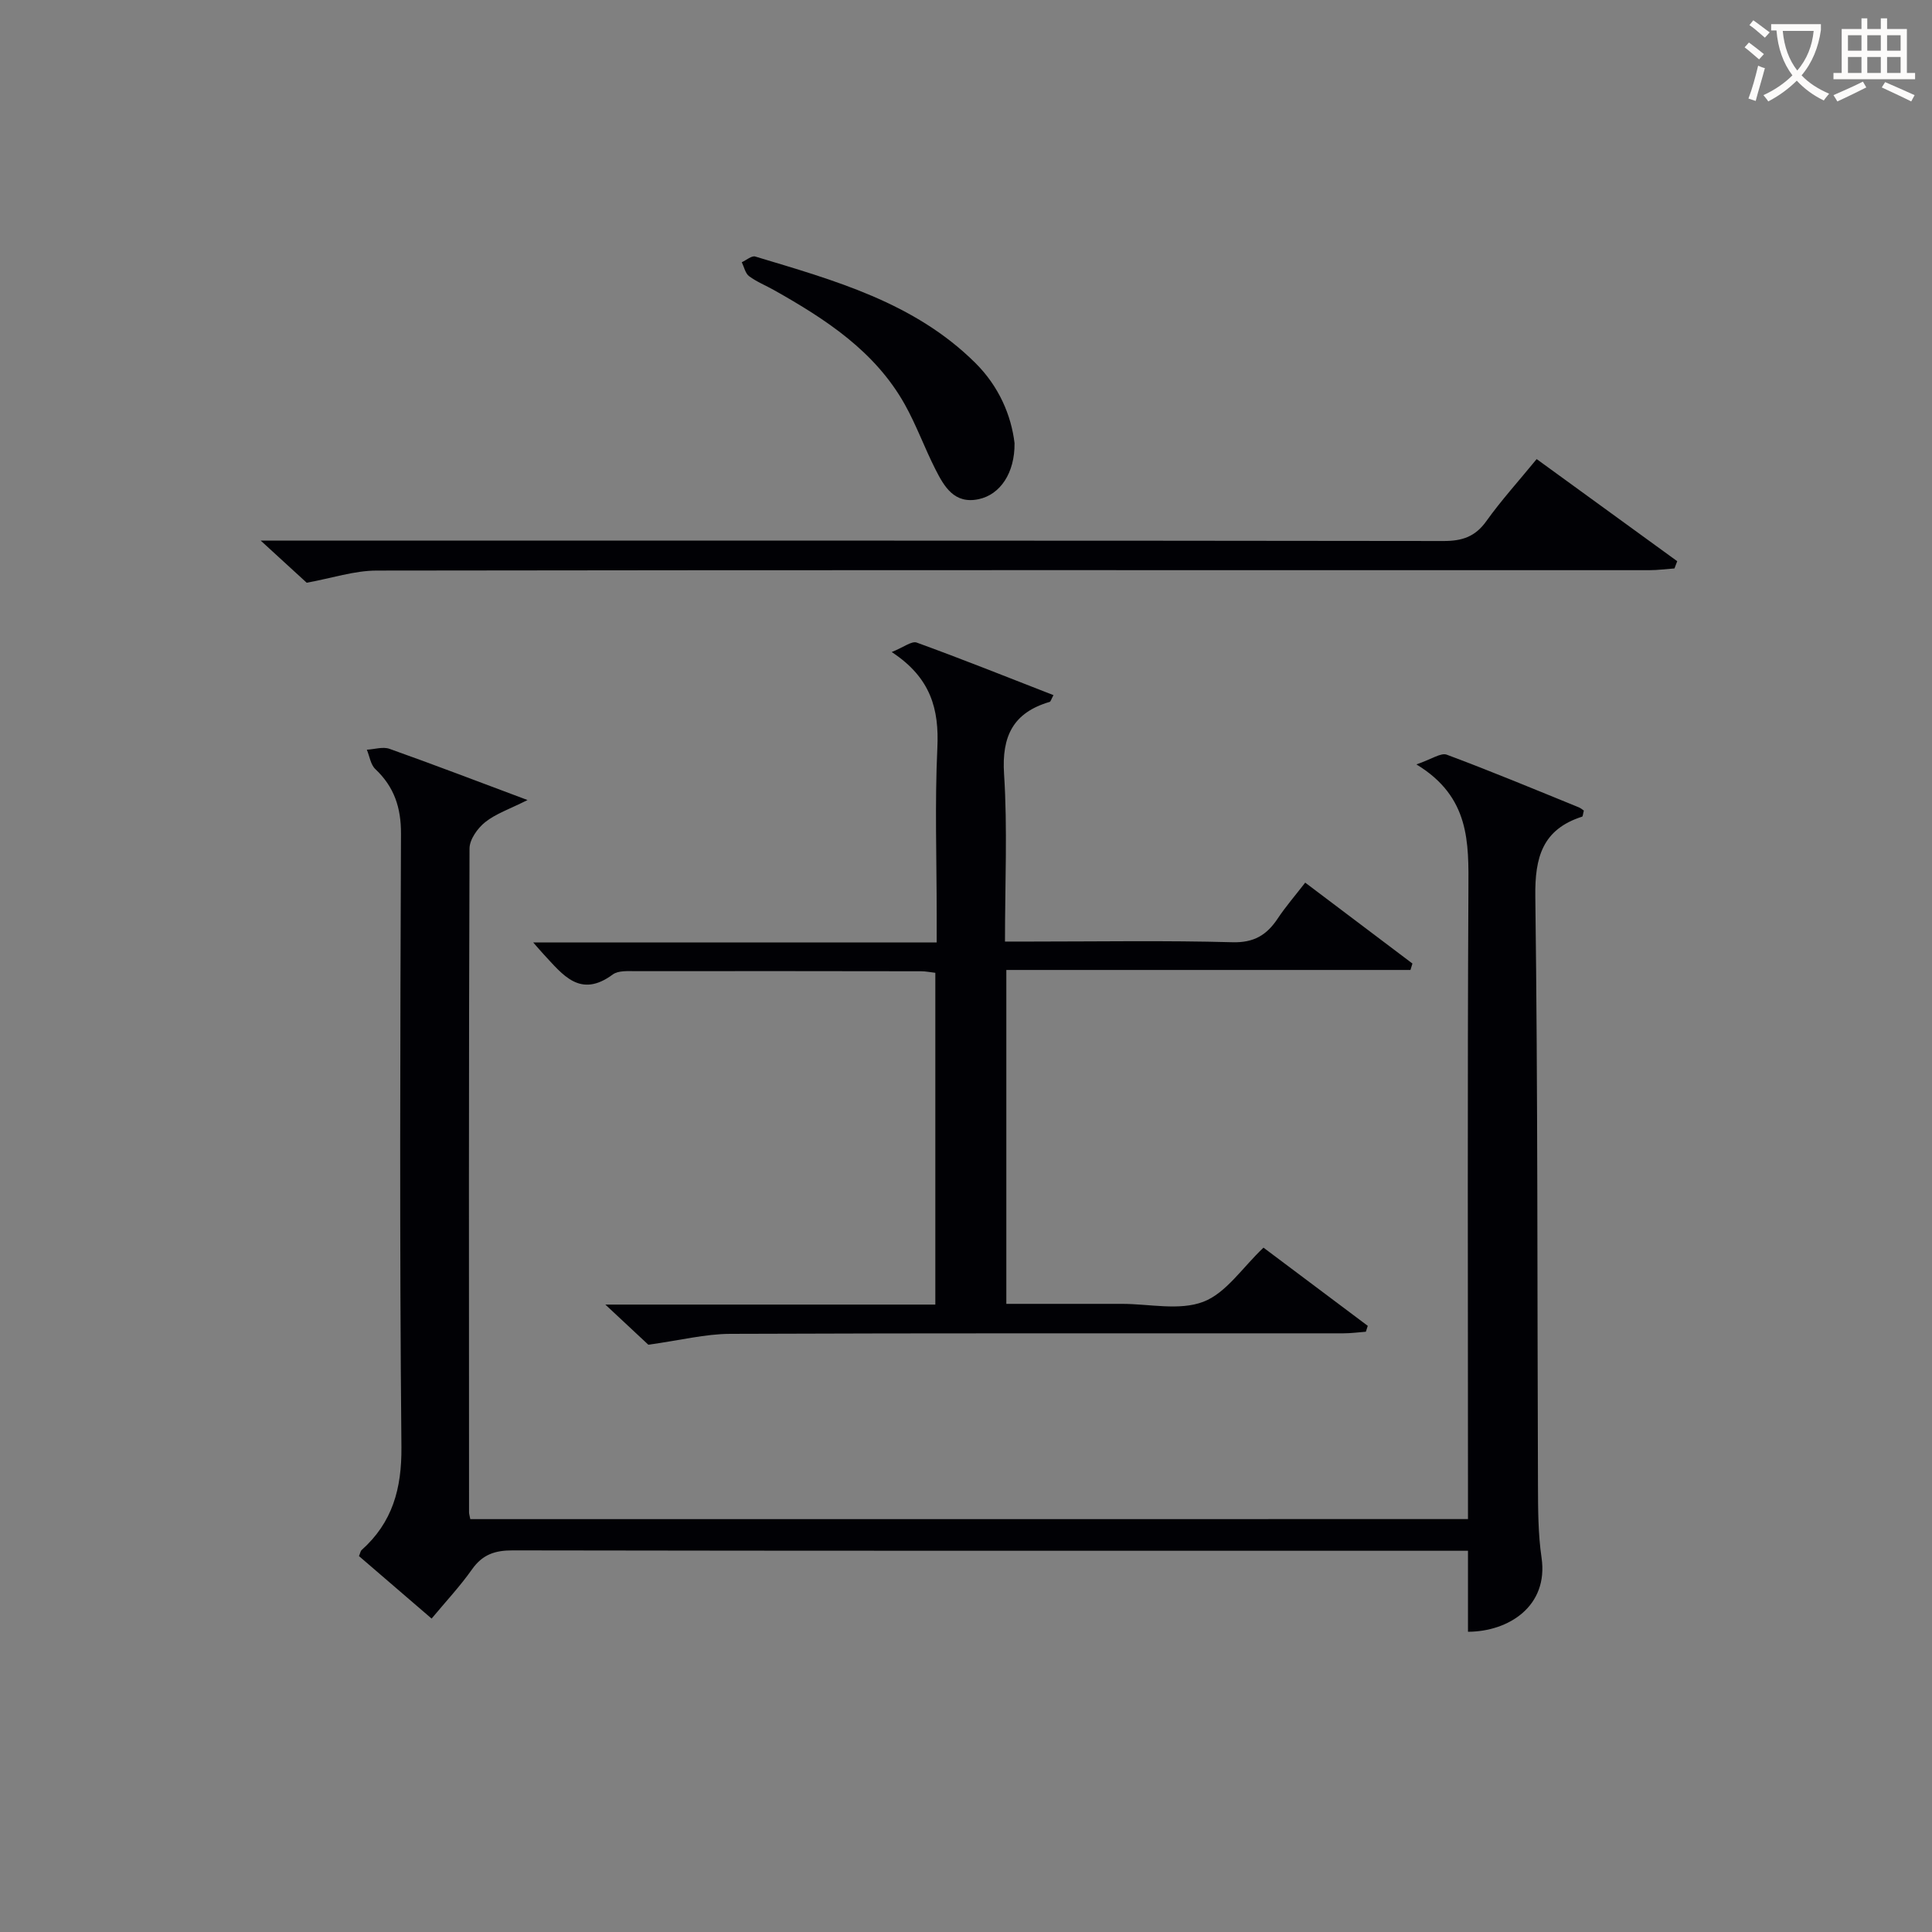
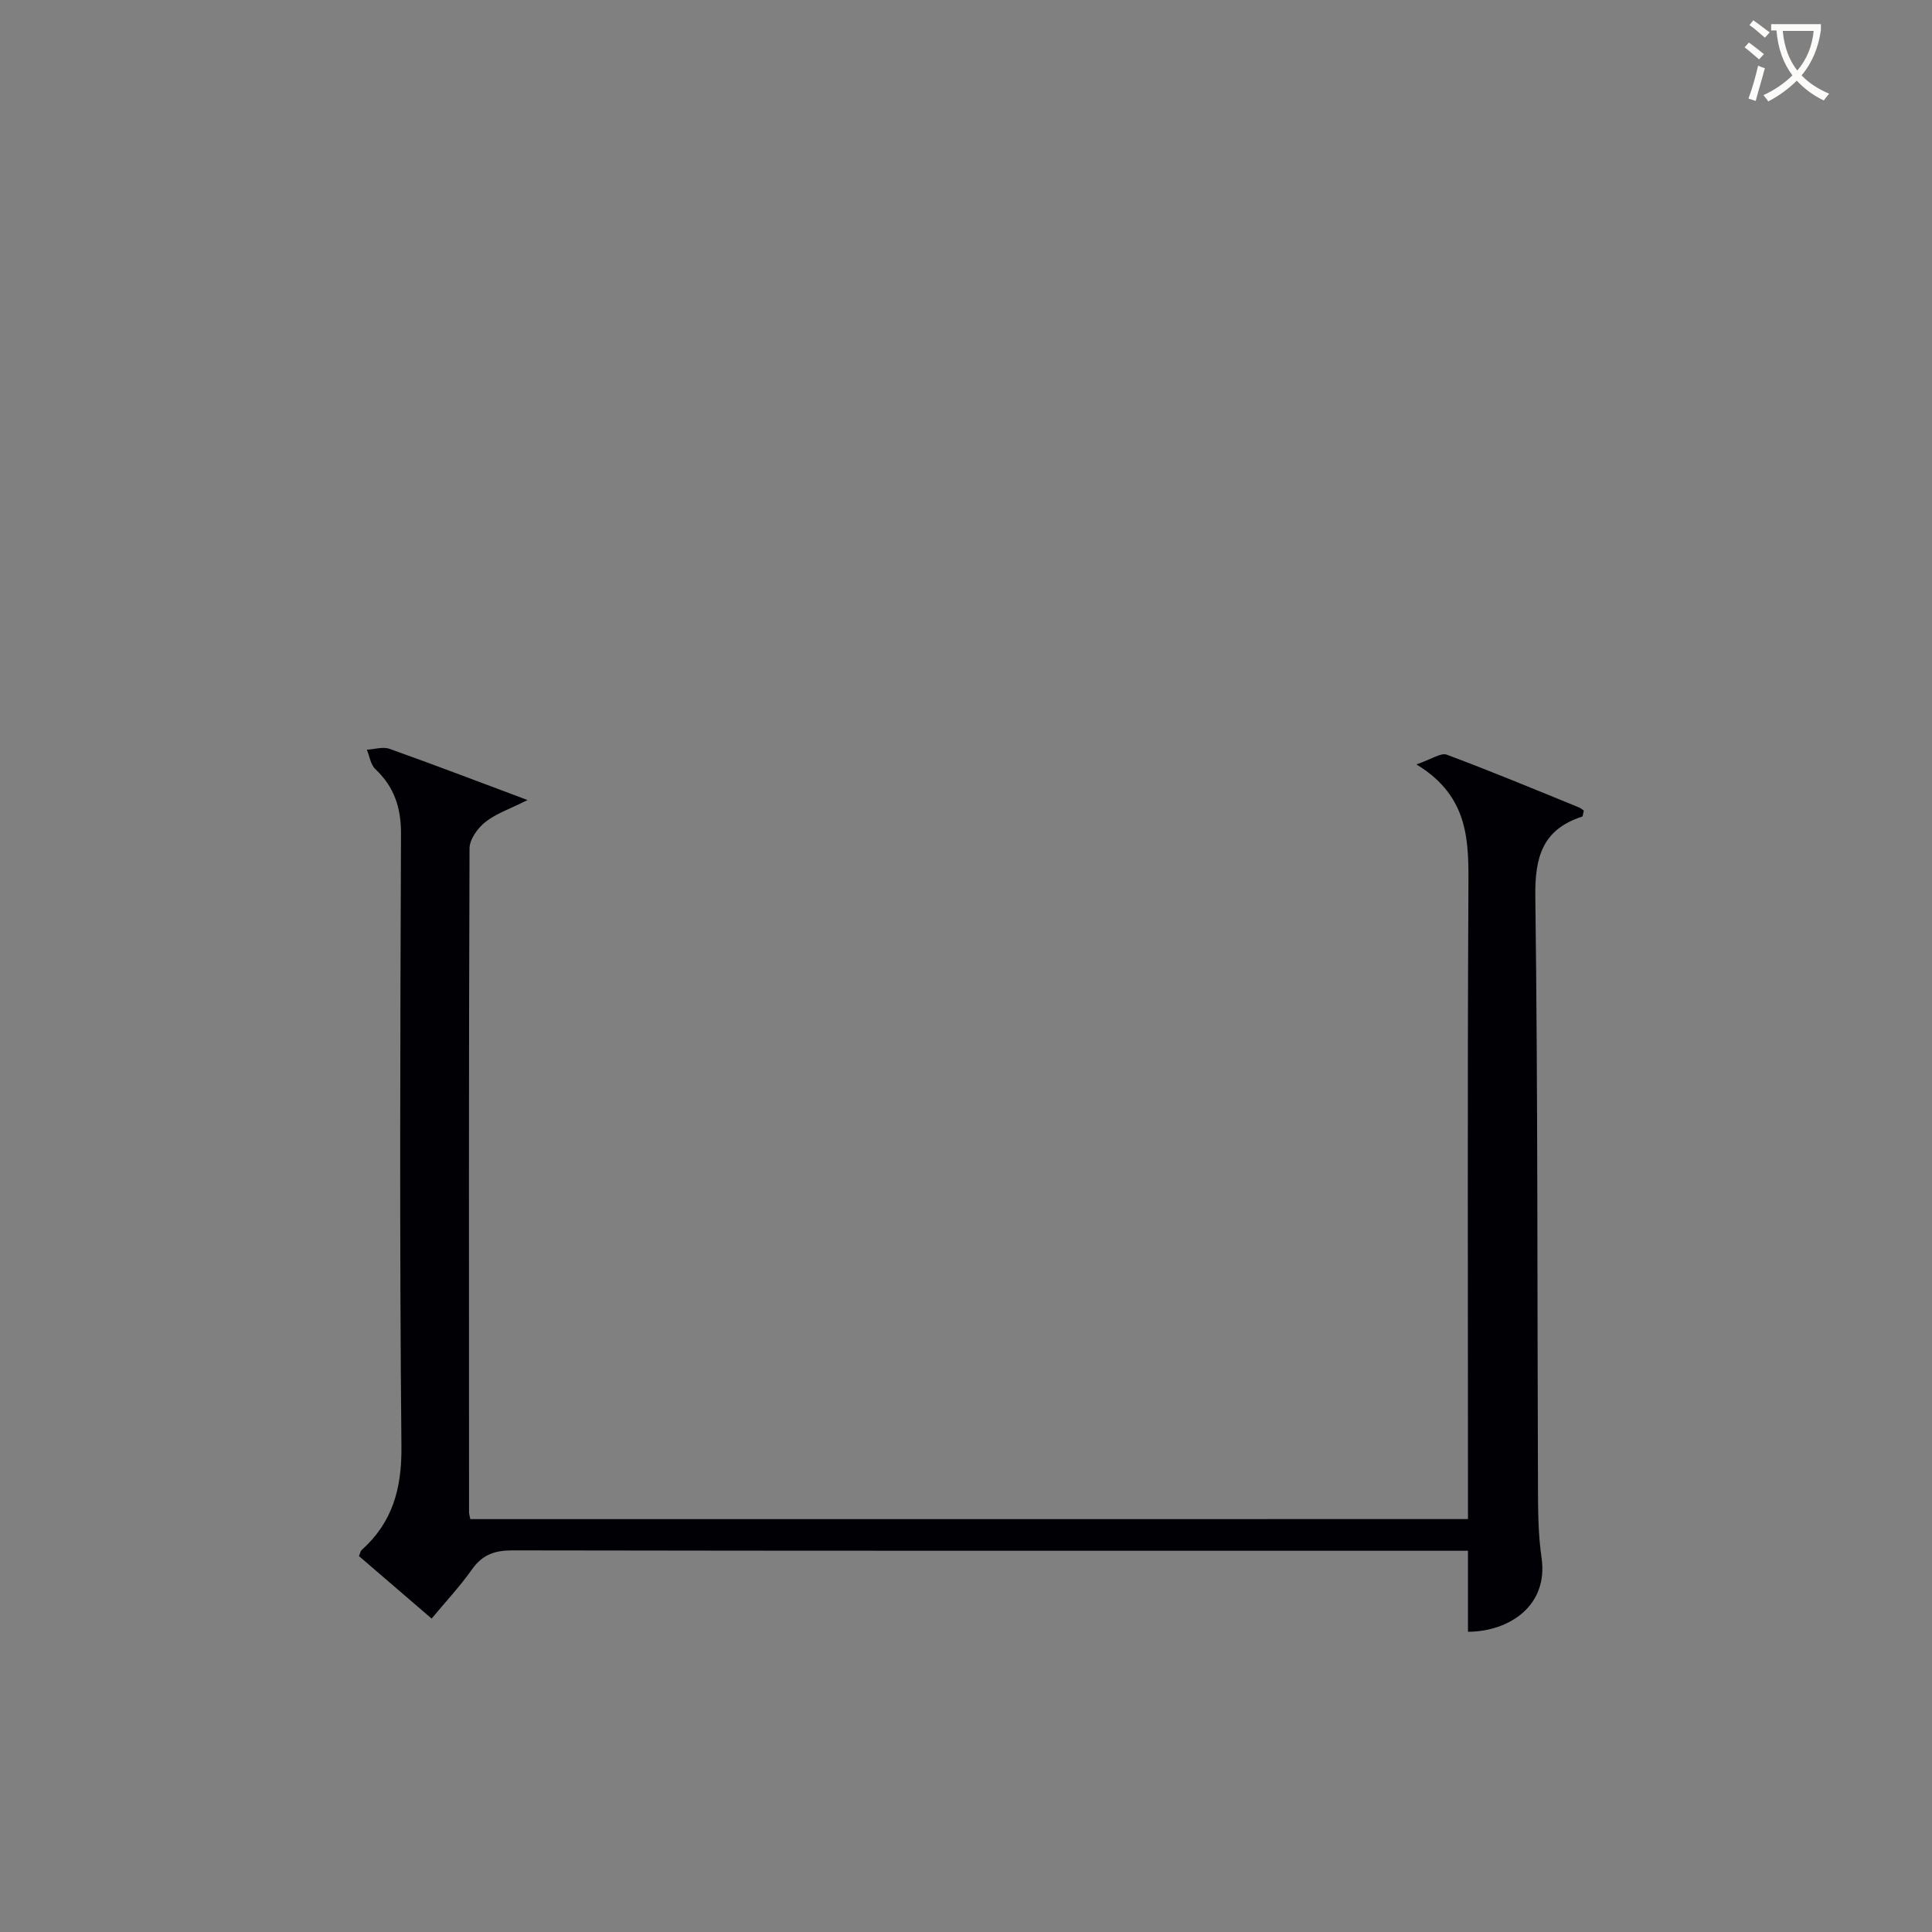
<svg xmlns="http://www.w3.org/2000/svg" enable-background="new 0 0 400 400" viewBox="0 0 400 400">
  <rect x="0" y="0" width="400" height="400" fill="#808080" stroke="none" />
  <g fill="#010105">
    <path d="m303.93 314.51c0-2.55 0-4.7 0-6.86 0-41.15-.13-82.31.09-123.46.05-9.76.34-19.19-10.77-25.93 3.14-1.06 5.06-2.47 6.29-2.01 9.18 3.42 18.22 7.19 27.29 10.88.45.18.84.52 1.09.69-.19.7-.2 1.21-.36 1.26-8.19 2.63-9.8 8.37-9.69 16.53.53 40.64.39 81.3.55 121.95.02 4.98.02 10.02.74 14.93 1.47 10.02-6.78 15.32-15.23 15.35 0-2.78 0-5.56 0-8.34 0-2.62 0-5.24 0-8.43-2.28 0-4.06 0-5.84 0-63.98 0-127.96.03-191.94-.08-3.68-.01-6.24.85-8.41 3.91-2.48 3.52-5.45 6.69-8.38 10.21-5.1-4.39-10.12-8.71-15.04-12.94.29-.69.33-1.06.54-1.24 6.4-5.72 8.33-12.71 8.25-21.36-.4-42.32-.25-84.64-.09-126.96.02-5.41-1.41-9.7-5.31-13.38-.98-.92-1.19-2.65-1.76-4.01 1.58-.09 3.33-.67 4.7-.18 9.17 3.26 18.25 6.74 28.57 10.6-3.71 1.87-6.56 2.82-8.77 4.58-1.57 1.25-3.24 3.59-3.24 5.45-.17 45.82-.12 91.64-.1 137.45 0 .33.12.65.26 1.4 68.6-.01 137.27-.01 206.56-.01z" />
-     <path d="m282.79 275.72c-1.55.12-3.11.33-4.66.33-42.32.02-84.65-.06-126.97.11-5.16.02-10.32 1.34-16.93 2.25-1.74-1.63-4.86-4.54-8.9-8.31h68.32c0-23.24 0-45.81 0-68.69-1.05-.12-1.99-.32-2.94-.32-19.66-.03-39.32-.05-58.99-.02-1.64 0-3.7-.17-4.86.69-6.77 5.01-10.37.02-14.3-4.18-.54-.58-1.05-1.19-2.17-2.46h83.54c0-2.27 0-4.03 0-5.79 0-11.5-.4-23.01.14-34.49.37-7.94-1.29-14.49-9.45-19.84 2.47-.99 4.14-2.34 5.18-1.96 9.47 3.44 18.84 7.19 28.31 10.88-.47.86-.57 1.34-.79 1.4-7.55 2.22-9.95 7.08-9.44 14.94.73 11.26.19 22.61.19 34.68h5.57c13.83 0 27.67-.24 41.49.14 4.48.13 7.12-1.48 9.4-4.9 1.65-2.48 3.61-4.74 5.7-7.44 7.55 5.69 14.88 11.22 22.2 16.75-.14.44-.27.88-.41 1.33-27.8 0-55.59 0-83.67 0v69.13h21.94 2c5.67 0 11.89 1.46 16.84-.43 4.71-1.79 8.1-7.08 12.46-11.21 6.91 5.18 14.25 10.68 21.59 16.19-.13.4-.26.81-.39 1.22z" />
-     <path d="m63.5 120.65c-2.51-2.3-5.44-4.98-9.52-8.72h6.97c79.32 0 158.65-.03 237.97.08 3.83 0 6.51-.9 8.8-4.1 3.08-4.31 6.66-8.26 10.43-12.86 9.82 7.13 19.46 14.14 29.1 21.14-.19.5-.38 1-.57 1.5-1.73.12-3.46.36-5.19.36-87.82 0-175.64-.05-263.47.08-4.67 0-9.33 1.58-14.52 2.52z" />
-     <path d="m210.05 91.75c.07 6.19-2.98 10.66-7.43 11.6-5.04 1.07-7.13-2.59-8.95-6.18-2.25-4.43-3.94-9.15-6.36-13.47-6.19-11.02-16.37-17.61-27.01-23.61-1.73-.98-3.63-1.73-5.21-2.91-.79-.59-1.03-1.9-1.51-2.89.94-.42 2.04-1.4 2.78-1.18 16.35 4.93 32.92 9.47 45.57 22.03 4.9 4.86 7.44 10.87 8.12 16.61z" />
  </g>
  <path d="m362.1 8.8c1.1.8 2.1 1.6 3.1 2.4l-1 1.1c-1.3-1.1-2.3-2-3-2.5zm1.9 4.8c.5.2.9.4 1.4.5-.6 2.3-1.3 4.5-1.9 6.8l-1.5-.5c.8-2.1 1.4-4.3 2-6.8zm-1-9.4c1.3.9 2.4 1.8 3.4 2.5l-1 1.1c-1.4-1.2-2.4-2.1-3.2-2.6zm3.7 2.2v-1.4h10.3v1.2c-.5 3.6-1.8 6.8-4 9.4 1.5 1.6 3.4 2.8 5.7 3.8-.3.4-.7.8-1.1 1.4-2.3-1.1-4.1-2.5-5.6-4.1-1.6 1.6-3.6 3.1-5.9 4.3-.3-.5-.7-.9-1-1.3 2.4-1.1 4.4-2.5 6-4.1-1.9-2.5-3-5.6-3.3-9.3h-1.1zm8.8 0h-6.4c.3 3.3 1.3 6 3 8.2 2-2.3 3.1-5.1 3.4-8.2z" fill="#fcfbfa" />
-   <path d="m385.3 3.8h1.3v2.2h2.8v-2.2h1.3v2.2h4.1v9.1h1.7v1.3h-16.9v-1.3h1.7v-9.1h4.1v-2.2zm.4 13.1.7 1.2c-1.8.9-3.8 1.9-6 2.9-.2-.4-.5-.8-.8-1.3 2.3-1 4.3-1.9 6.1-2.8zm-3.1-6.4h2.8v-3.2h-2.8zm0 4.6h2.8v-3.3h-2.8zm4-4.6h2.8v-3.2h-2.8zm0 4.6h2.8v-3.3h-2.8zm3.7 1.9c2.1.9 4.1 1.8 6.1 2.7l-.7 1.3c-2.2-1.1-4.2-2-6.1-2.9zm3.2-9.7h-2.8v3.2h2.8zm-2.8 7.8h2.8v-3.3h-2.8z" fill="#fcfbfa" />
</svg>